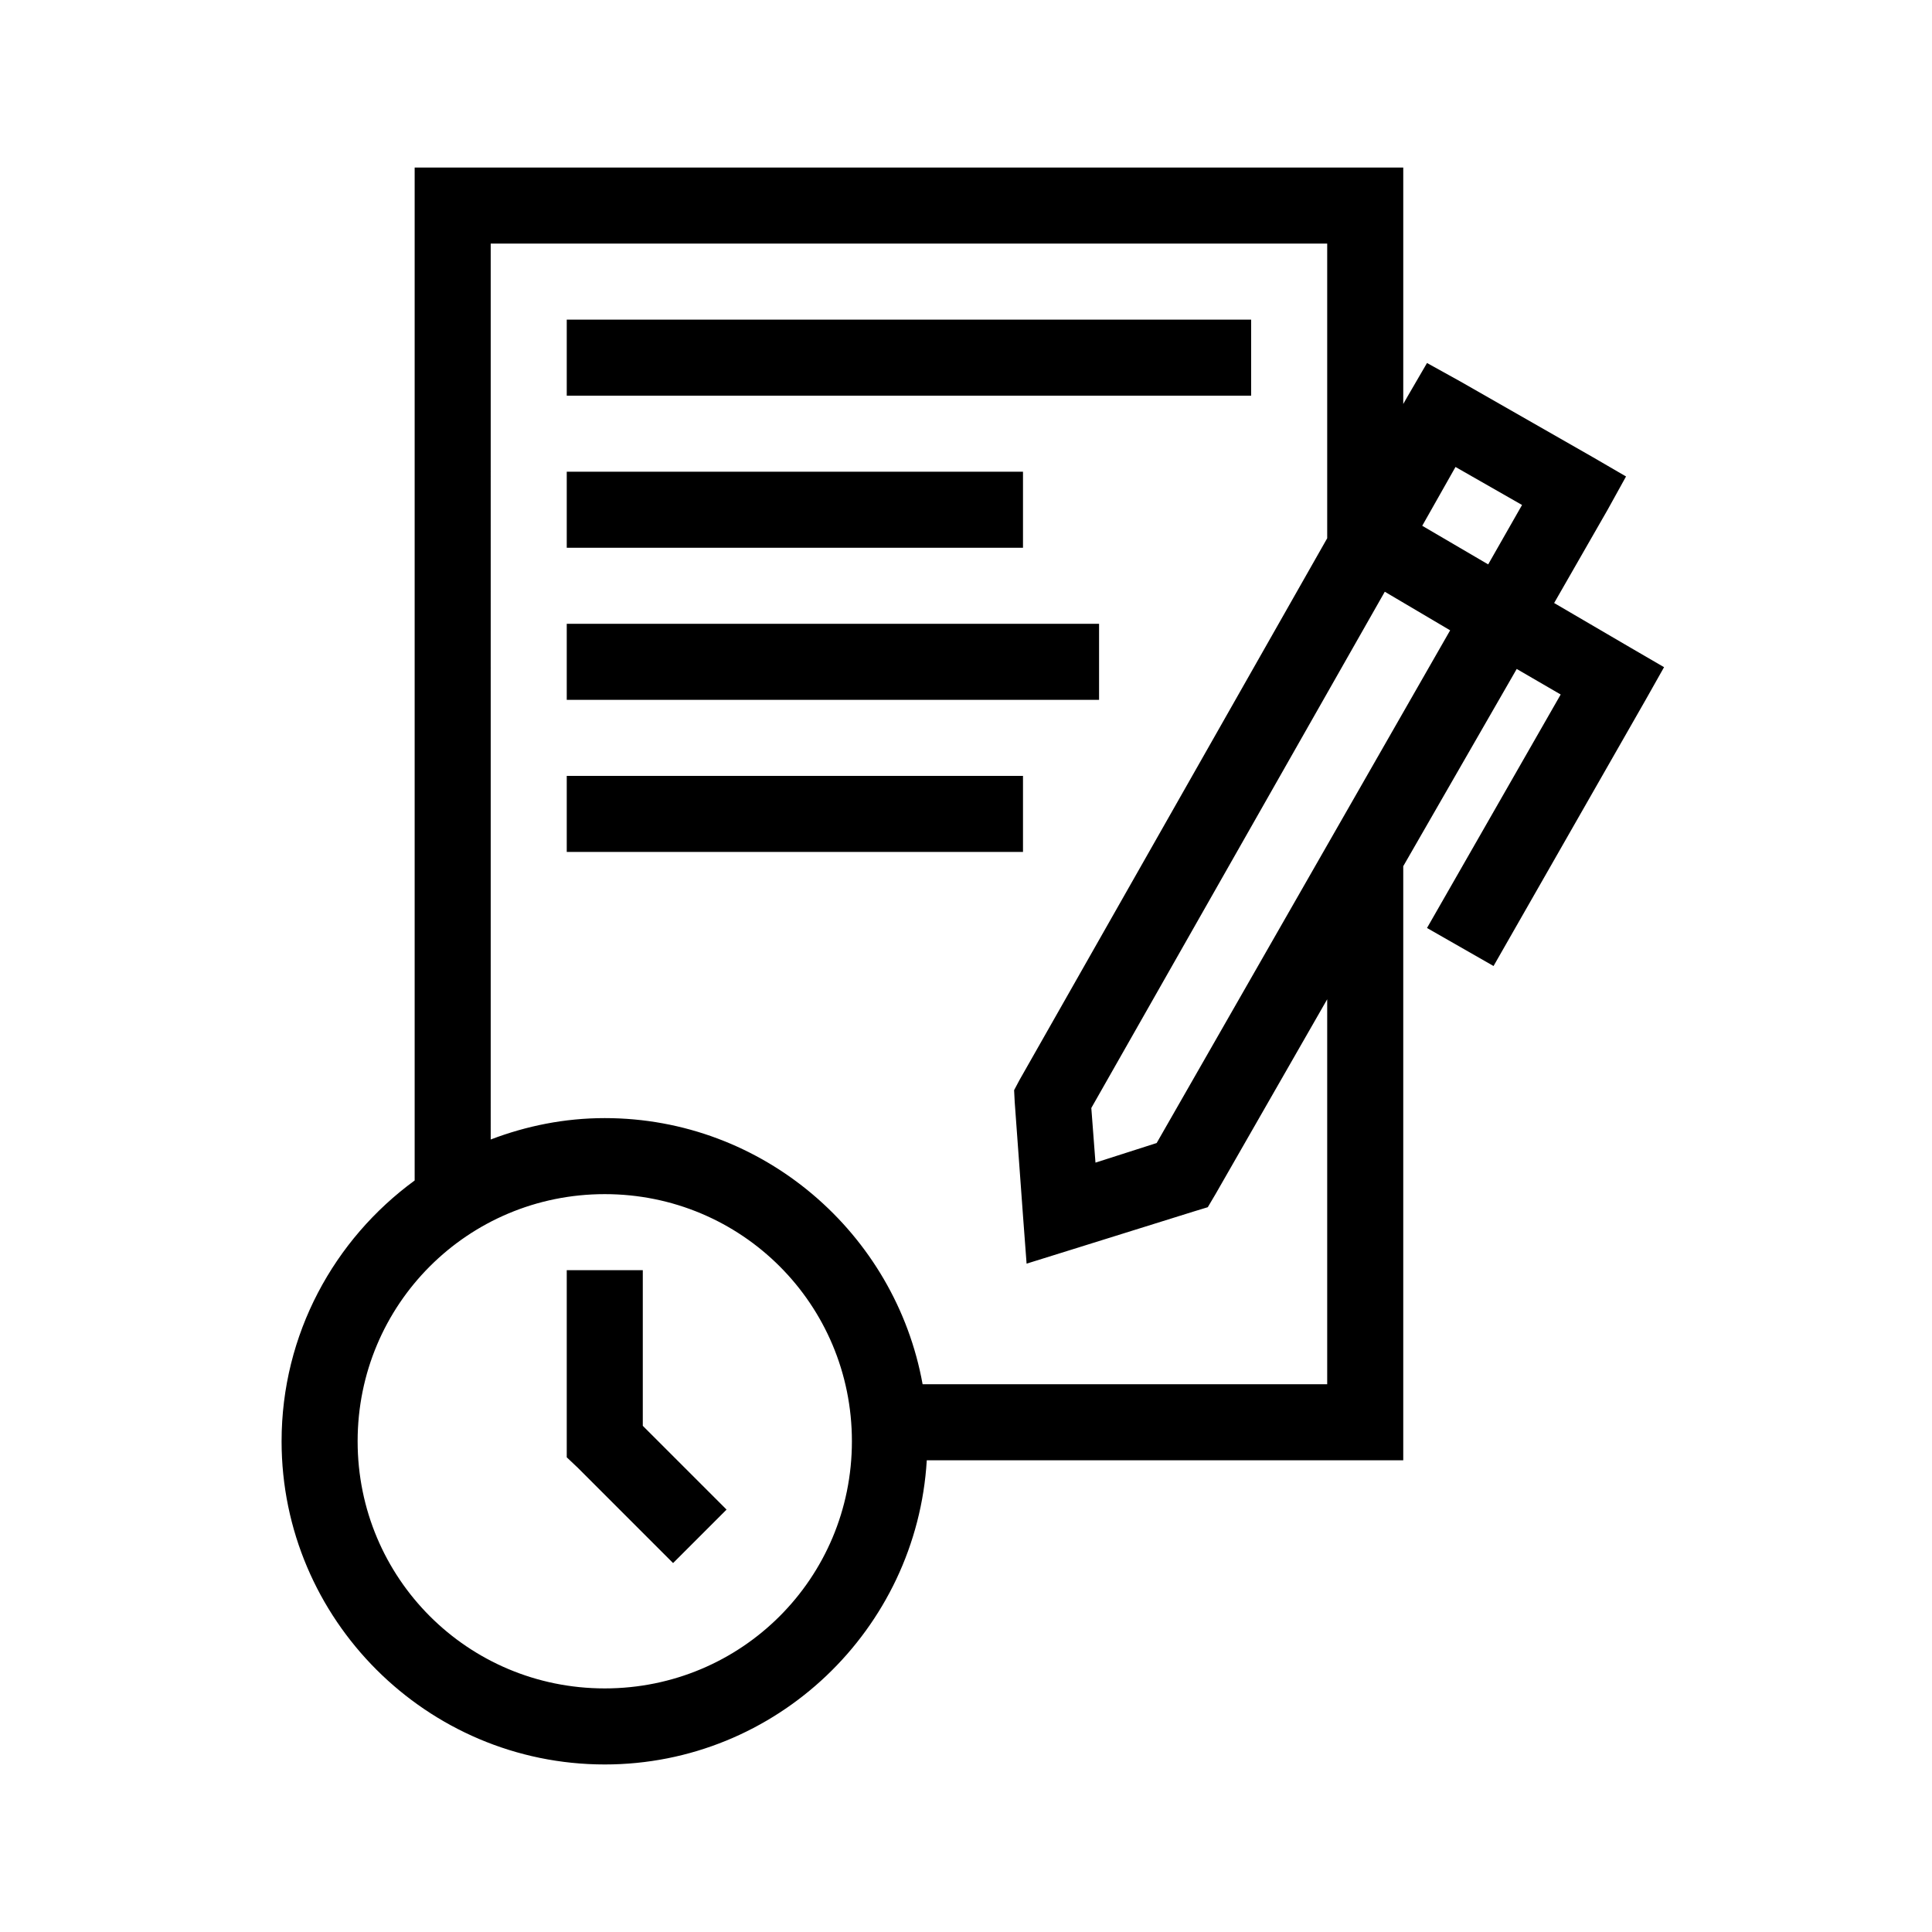
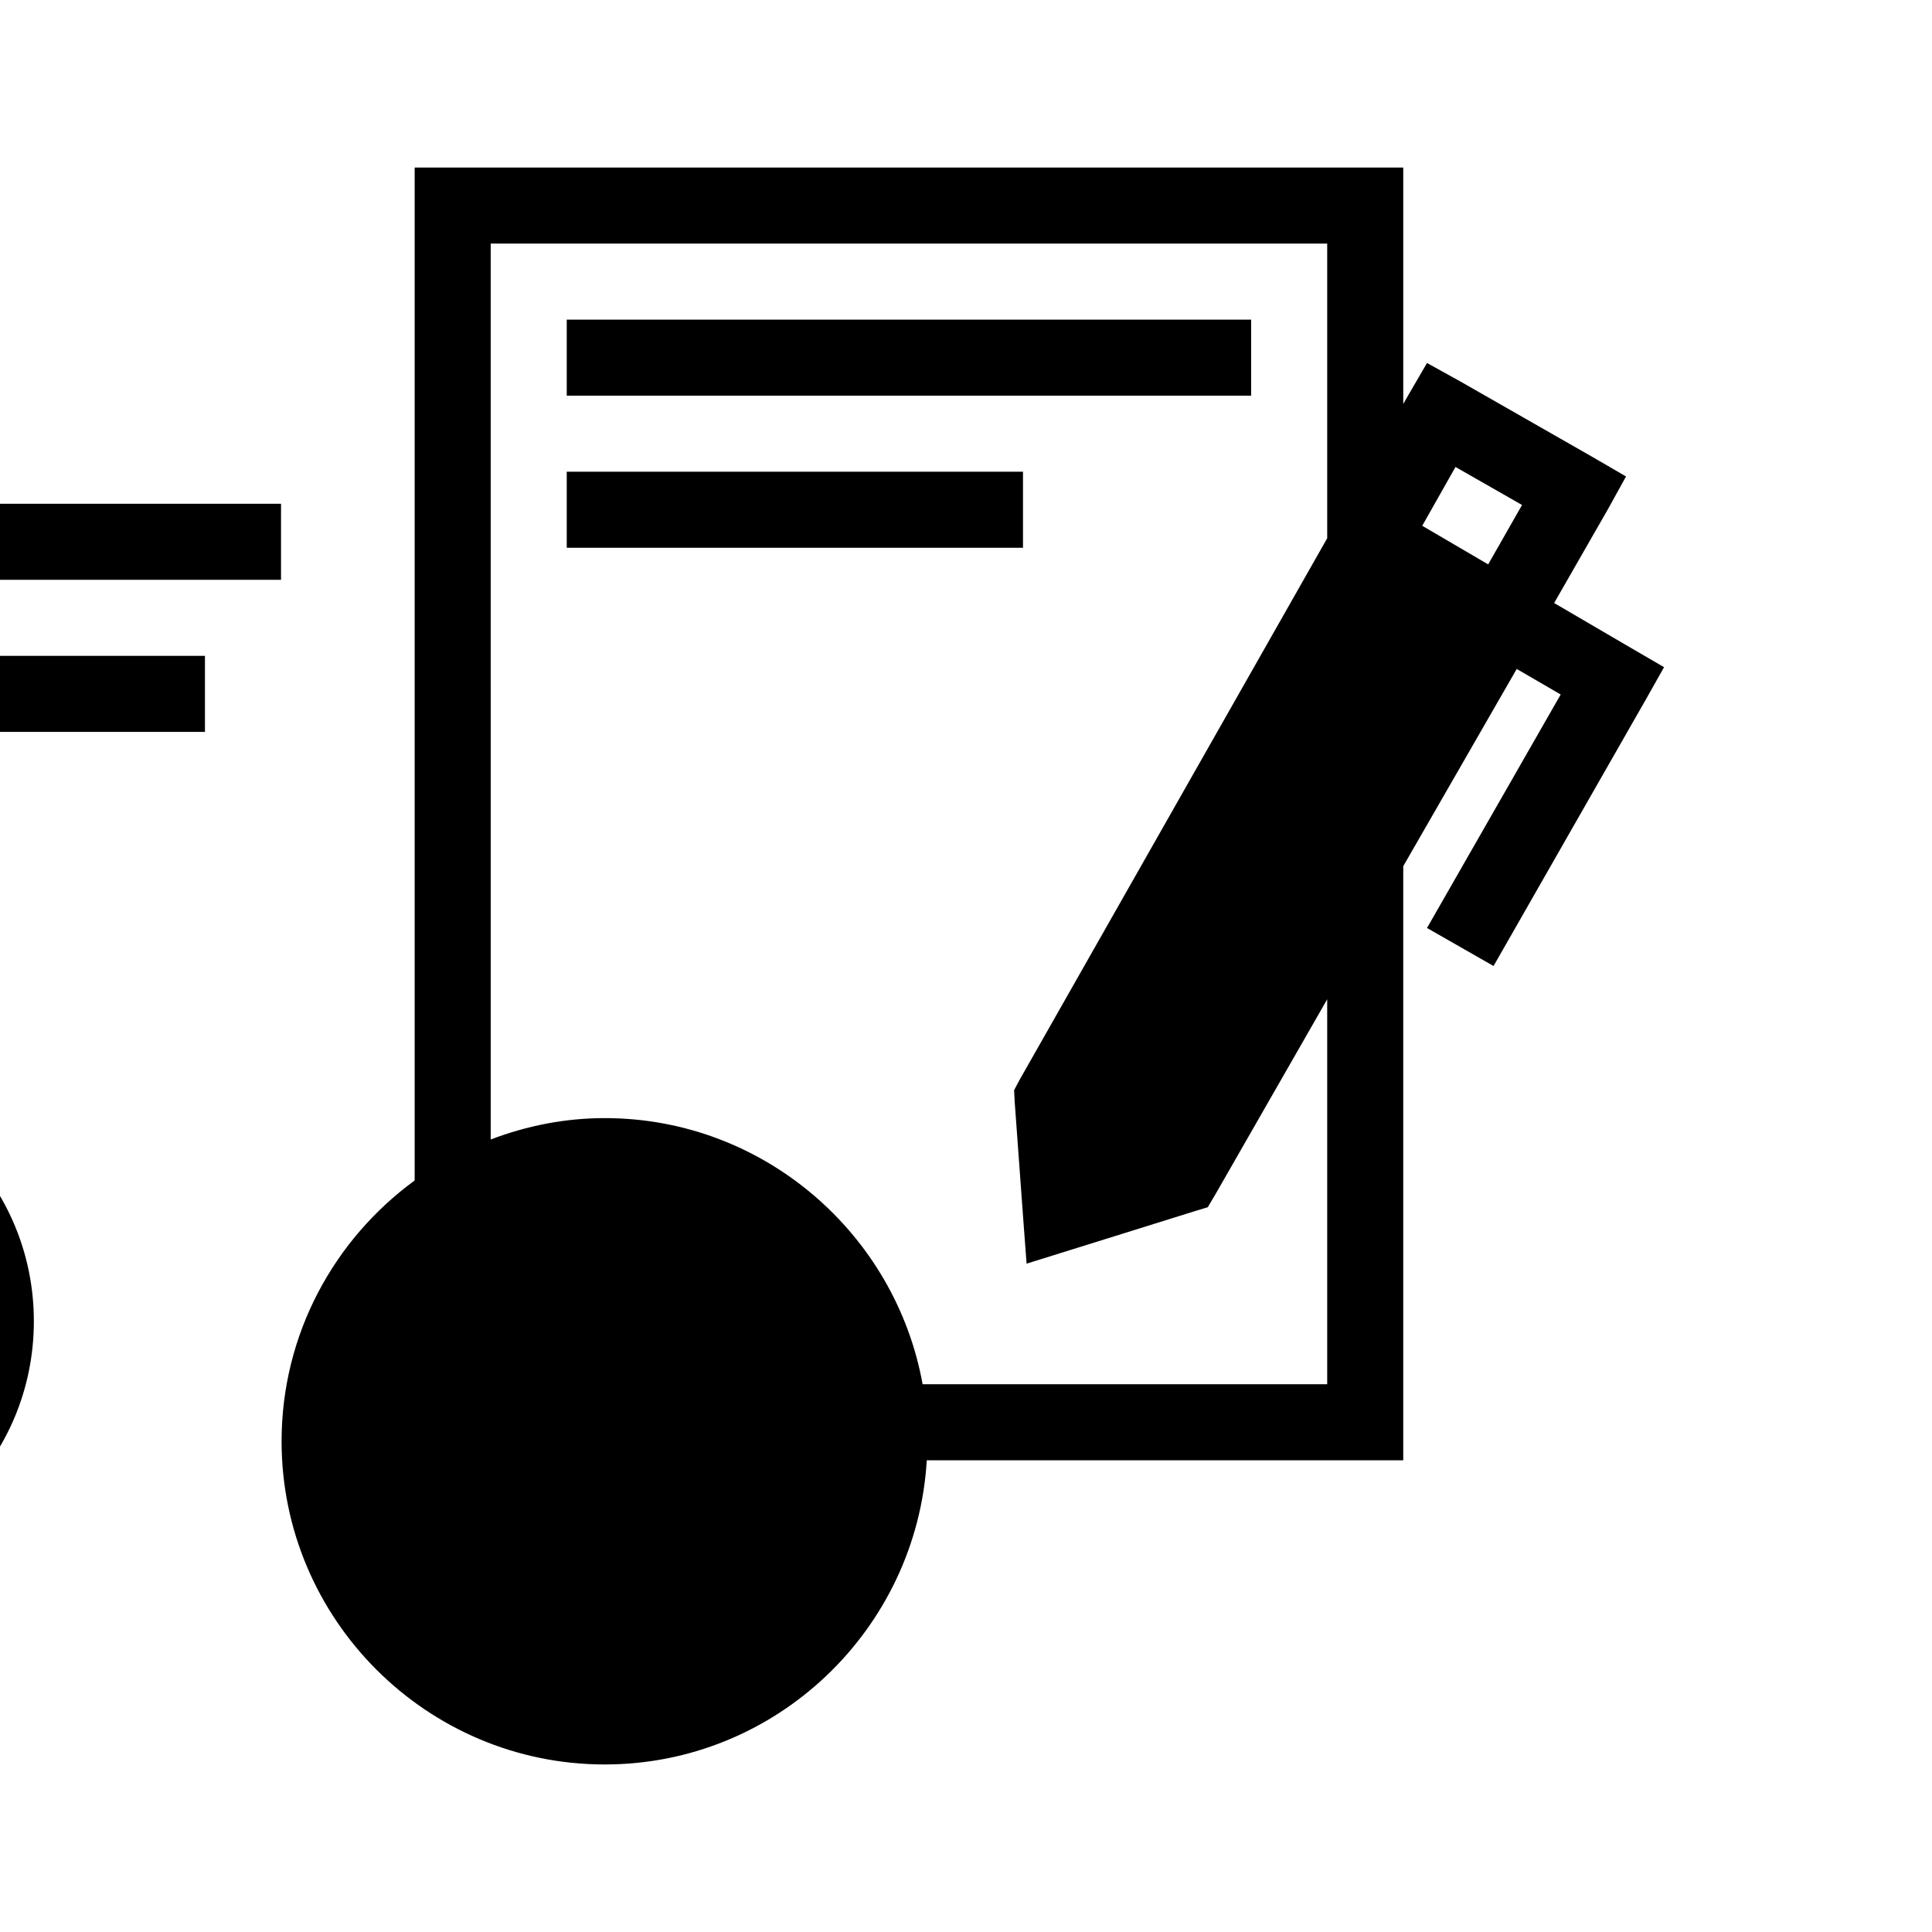
<svg xmlns="http://www.w3.org/2000/svg" fill="#000000" width="800px" height="800px" version="1.1" viewBox="144 144 512 512">
-   <path d="m253.89 188.4v268.44c-21.344 15.594-35.266 40.742-35.266 69.113 0 47.184 38.465 85.648 85.645 85.648 45.469 0 82.676-35.793 85.336-80.609h126.27v-157.44l30.07-52.27 11.652 6.769-35.426 61.875 17.633 10.078 40.305-70.535 4.883-8.66-8.66-5.035-20.469-11.969 14.172-24.715 4.879-8.82-8.66-5.035-35.266-20.152-8.816-4.883-5.039 8.66-1.258 2.203v-62.66zm20.152 20.152h221.68v78.09l-81.555 143.59-1.418 2.676 0.16 3.148 2.203 30.23 0.945 12.594 12.121-3.777 32.277-10.078 3.621-1.102 2.047-3.461 29.598-51.641v102.02h-107.22c-7.203-39.965-42.234-70.531-84.23-70.531-10.672 0-20.793 2.074-30.227 5.668zm20.152 20.152v20.152h181.37v-20.152zm235.53 39.047 17.633 10.074-8.973 15.746-17.477-10.234zm-235.53 1.258v20.152h120.91v-20.152zm216.79 31.805 17.32 10.23-77.777 135.87-16.215 5.195-1.102-14.484zm-216.79 8.5v20.152h141.07v-20.152zm0 40.305v20.152h120.91v-20.152zm10.074 110.84c36.293 0 65.496 29.203 65.496 65.492 0 36.293-29.203 65.496-65.496 65.496-36.289 0-65.492-29.203-65.492-65.496 0-36.289 29.203-65.492 65.492-65.492zm-10.074 20.152v49.594l2.992 2.832 25.188 25.191 14.172-14.172-22.199-22.195v-41.25z" />
+   <path d="m253.89 188.4v268.44c-21.344 15.594-35.266 40.742-35.266 69.113 0 47.184 38.465 85.648 85.645 85.648 45.469 0 82.676-35.793 85.336-80.609h126.27v-157.44l30.07-52.27 11.652 6.769-35.426 61.875 17.633 10.078 40.305-70.535 4.883-8.66-8.66-5.035-20.469-11.969 14.172-24.715 4.879-8.82-8.66-5.035-35.266-20.152-8.816-4.883-5.039 8.66-1.258 2.203v-62.66zm20.152 20.152h221.68v78.09l-81.555 143.59-1.418 2.676 0.16 3.148 2.203 30.23 0.945 12.594 12.121-3.777 32.277-10.078 3.621-1.102 2.047-3.461 29.598-51.641v102.02h-107.22c-7.203-39.965-42.234-70.531-84.23-70.531-10.672 0-20.793 2.074-30.227 5.668zm20.152 20.152v20.152h181.37v-20.152zm235.53 39.047 17.633 10.074-8.973 15.746-17.477-10.234zm-235.53 1.258v20.152h120.91v-20.152zzm-216.79 8.5v20.152h141.07v-20.152zm0 40.305v20.152h120.91v-20.152zm10.074 110.84c36.293 0 65.496 29.203 65.496 65.492 0 36.293-29.203 65.496-65.496 65.496-36.289 0-65.492-29.203-65.492-65.496 0-36.289 29.203-65.492 65.492-65.492zm-10.074 20.152v49.594l2.992 2.832 25.188 25.191 14.172-14.172-22.199-22.195v-41.25z" />
</svg>